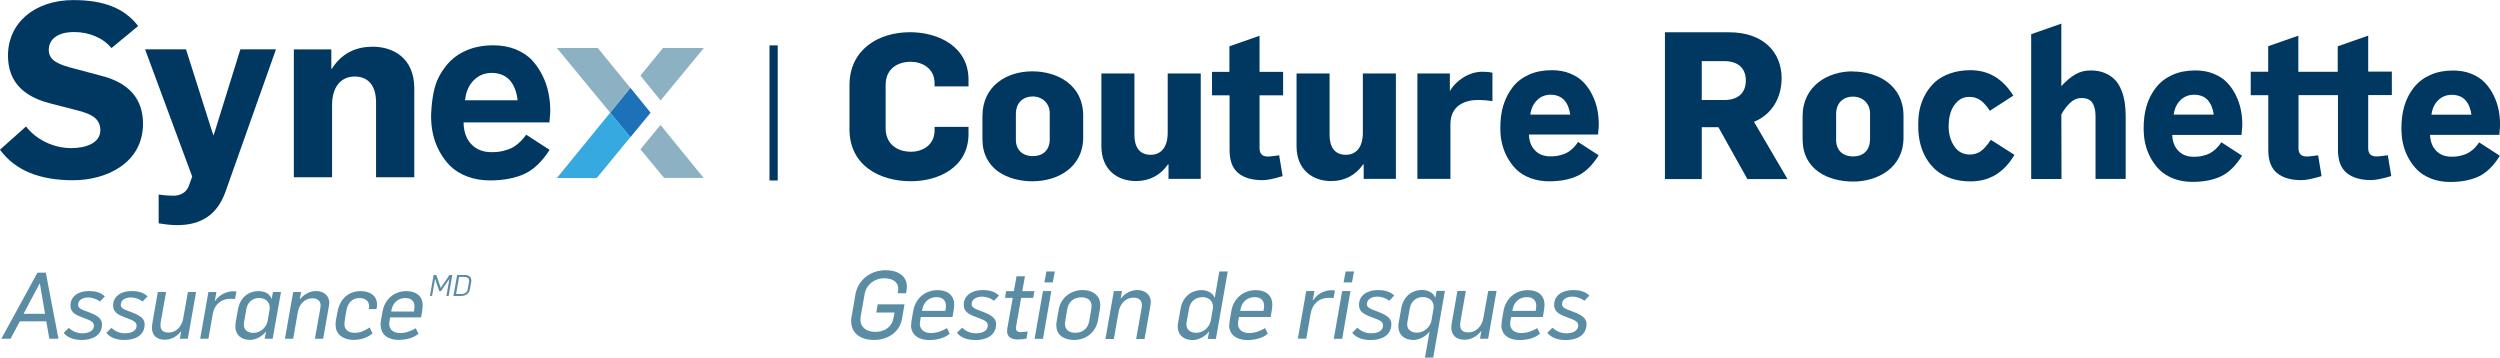
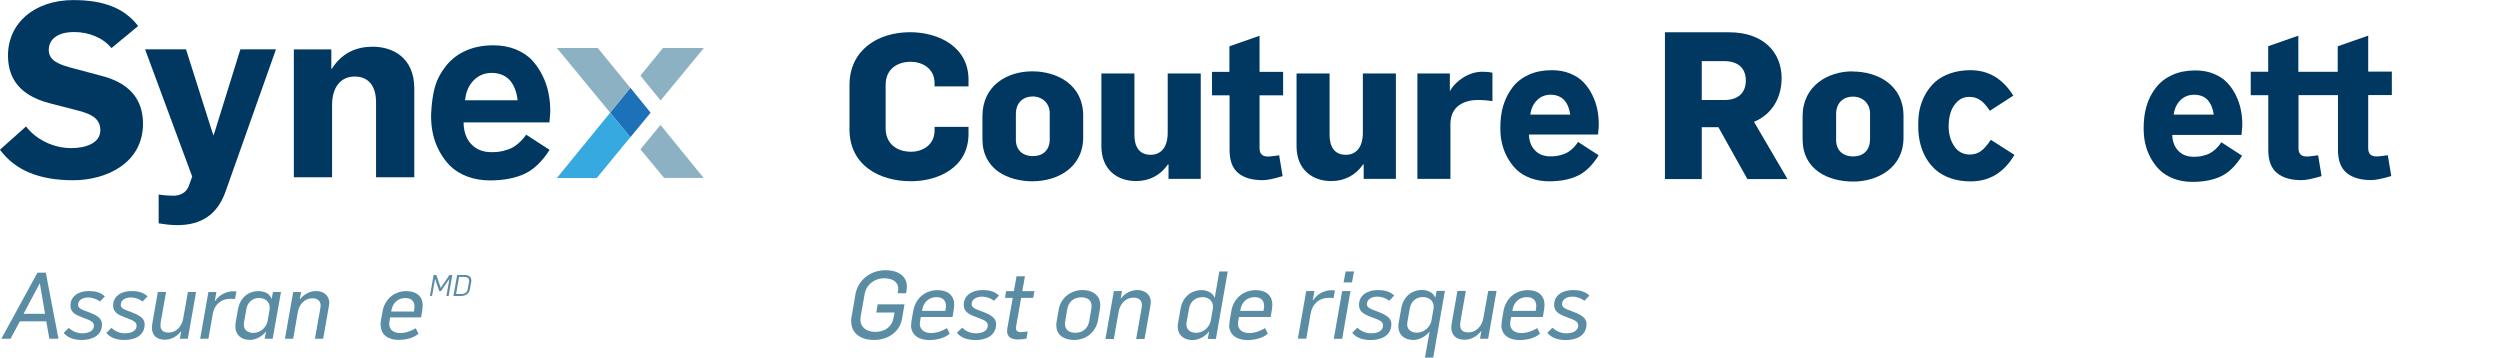
<svg xmlns="http://www.w3.org/2000/svg" id="Calque_2" viewBox="0 0 303.48 43.42">
  <defs>
    <style>.cls-1{fill:#003862;}.cls-2{fill:#8cb1c3;}.cls-3{fill:#1d71b8;}.cls-4{fill:#36a9e1;}.cls-5{fill:#5a8ca4;}.cls-6{fill:none;stroke:#003862;stroke-miterlimit:10;}.cls-7{fill:#153960;opacity:.3;}</style>
  </defs>
  <g id="Calque_1-2">
    <path class="cls-1" d="m110.58,22c3.39,0,6.99-1.72,6.99-5.74v-.86h-4.12v.42c0,1.82-1.5,2.6-2.85,2.6-1.79,0-3.09-1.03-3.09-2.82v-5.3c0-1.99,1.5-2.8,3.04-2.8,1.35,0,2.9.76,2.9,2.6v.39h4.12v-.81c0-4.05-3.7-5.77-7.09-5.77-3.88,0-7.36,2.13-7.36,6.43v5.35c0,4.37,3.61,6.31,7.46,6.31Z" />
    <path class="cls-1" d="m125.41,22c2.87,0,6.08-1.6,6.08-5.32v-2.65c0-3.7-3.09-5.37-6.18-5.37s-6.05,1.75-6.05,5.45v2.77c0,3.7,3.09,5.13,6.15,5.13Zm-2.09-8.17c0-1.38.9-2.12,2.04-2.12s2.07.8,2.07,2.04v3.16c0,1.36-.88,2.04-2.02,2.04-1.29,0-2.09-.75-2.09-1.99v-3.14Z" />
    <path class="cls-1" d="m141.75,16.12c0,1.8-.85,2.67-2.07,2.67-1.46,0-1.97-1.09-1.97-2.41v-7.46h-4.01v8.83c0,2.84,1.92,4.23,4.21,4.23,1.58,0,2.94-.68,3.87-2.02h.07v1.75h3.91v-12.79h-4.01v7.2Z" />
    <path class="cls-1" d="m149.26,11.57v6.64c0,1.27.34,2.2,1.03,2.78.7.59,1.69.88,2.99.88.52,0,1.33-.16,2.42-.49l-.42-2.53s-.11.02-.21.03c-.1.01-.23.03-.39.05-.32.05-.59.07-.78.07-.66,0-1-.33-1-1v-6.43h2.86v-2.85h-2.86v-4.38l-3.66,1.28v3.1h-2.11v2.85h2.12Z" />
    <path class="cls-1" d="m165.47,19.96h.07v1.75h3.91v-12.79h-4.01v7.2c0,1.8-.85,2.67-2.07,2.67-1.46,0-1.97-1.09-1.97-2.41v-7.46h-4.01v8.83c0,2.84,1.92,4.23,4.21,4.23,1.58,0,2.94-.68,3.87-2.02Z" />
    <path class="cls-1" d="m176.07,15.05c0-2.21,1.73-2.92,3.4-2.92.36,0,1.09.05,1.7.15v-3.45c-.39-.1-.9-.12-1.26-.12-1.58,0-3.21,1.09-3.89,2.33h-.02v-2.12h-3.94v12.79h4.01v-6.66Z" />
    <path class="cls-1" d="m194.08,18.86l-2.52-1.63c-.25.39-.53.71-.84.96-.3.25-.61.43-.93.53-.32.11-.6.18-.82.21-.11.02-.23.03-.36.04-.13,0-.27.01-.42.01-.77,0-1.38-.24-1.84-.71-.47-.47-.72-1.12-.75-1.94h8.39c.03-.36.06-.63.07-.83.02-.2.02-.32.02-.38,0-.62-.06-1.23-.18-1.83-.12-.6-.32-1.19-.61-1.77-.28-.57-.63-1.08-1.06-1.53-.41-.43-.95-.79-1.63-1.07-.66-.27-1.41-.4-2.24-.4-1.02,0-1.94.18-2.74.53-.8.36-1.46.85-1.97,1.5-.51.65-.9,1.4-1.16,2.24-.26.85-.37,1.78-.36,2.79.01.92.06,1.22.19,1.78.13.6.35,1.18.65,1.73.32.58.69,1.08,1.12,1.5.44.43,1.01.77,1.69,1.03.69.26,1.45.39,2.28.39,1.36,0,2.52-.23,3.47-.68.94-.45,1.79-1.28,2.54-2.49Zm-7.52-6.68c.45-.45,1.01-.68,1.67-.68s1.24.21,1.64.64c.4.44.64,1.02.74,1.77h-4.84c.09-.71.35-1.29.8-1.73Z" />
    <path class="cls-1" d="m216.28,9.54c0-3.3-2.32-5.62-6.37-5.62h-7.8v17.82h4.47v-6.3h2.02l3.52,6.3h4.87l-4.07-6.95c2.3-.95,3.35-3.07,3.35-5.25Zm-6.95,2.6h-2.75v-4.72h2.75c1.6,0,2.6.82,2.6,2.35s-.97,2.37-2.6,2.37Z" />
    <path class="cls-1" d="m224.88,8.66c-2.97,0-6.06,1.75-6.06,5.46v2.78c0,3.7,3.09,5.14,6.16,5.14,2.87,0,6.09-1.61,6.09-5.33v-2.65c0-3.7-3.09-5.38-6.19-5.38Zm2.12,8.28c0,1.36-.88,2.05-2.02,2.05-1.29,0-2.09-.76-2.09-2v-3.14c0-1.39.9-2.12,2.05-2.12s2.07.8,2.07,2.05v3.17Z" />
    <path class="cls-1" d="m240.43,18.37c-.38.26-.82.39-1.32.39-.8,0-1.43-.34-1.88-1.01-.45-.67-.68-1.47-.68-2.4,0-.63.08-1.2.25-1.73.17-.52.45-.95.84-1.32.39-.36.86-.54,1.43-.54.48,0,.91.12,1.28.37.39.25.79.69,1.2,1.32l2.85-1.84c-1.28-2.06-3.01-3.09-5.21-3.09-.88,0-1.69.13-2.43.38-.72.25-1.33.59-1.82,1.02-.48.43-.89.94-1.21,1.52-.33.59-.56,1.21-.7,1.85-.15.68-.17,1.35-.17,2.06s.08,1.41.23,2.03c.16.65.4,1.26.73,1.82.33.57.74,1.06,1.23,1.48.48.41,1.08.74,1.8.98.71.24,1.5.36,2.37.36,2.28,0,4.05-1.07,5.32-3.22l-2.87-1.83c-.44.67-.85,1.13-1.24,1.4Z" />
-     <path class="cls-1" d="m257.54,11.01c-.19-.51-.44-.93-.75-1.27s-.72-.63-1.24-.86c-.5-.22-1.09-.33-1.77-.33s-1.27.15-1.82.46c-.55.31-1.12.79-1.73,1.44V2.87l-3.66,1.28v17.58s3.68,0,3.68,0l-.02-7.83c.31-.58.67-1.05,1.08-1.43.41-.38.86-.57,1.36-.57.62,0,1.06.19,1.32.57.26.38.39.92.39,1.63v7.62h3.66v-7.62c0-.57-.04-1.11-.11-1.61s-.2-1-.39-1.5Z" />
    <path class="cls-1" d="m272.18,15.53c.02-.2.02-.33.02-.38,0-.63-.06-1.24-.18-1.83-.12-.6-.32-1.19-.61-1.77-.28-.57-.63-1.08-1.06-1.53-.41-.44-.96-.79-1.63-1.07-.66-.27-1.41-.4-2.25-.4-1.02,0-1.94.18-2.75.54-.8.36-1.46.86-1.97,1.5-.52.65-.91,1.4-1.17,2.25-.26.88-.36,1.77-.36,2.79.02.73.06,1.22.19,1.78.13.6.35,1.18.65,1.74.32.58.69,1.08,1.12,1.5.44.43,1.01.77,1.69,1.04.69.26,1.45.39,2.28.39,1.36,0,2.52-.23,3.47-.68.94-.45,1.79-1.28,2.55-2.5l-2.52-1.63c-.25.39-.54.71-.84.96-.3.25-.61.43-.93.54-.33.11-.6.18-.82.21-.11.02-.23.03-.36.04-.13,0-.27.01-.42.01-.77,0-1.38-.24-1.84-.71-.47-.48-.72-1.12-.75-1.94h8.41c.03-.36.06-.63.07-.83Zm-8.31-1.61c.09-.71.35-1.29.8-1.74.45-.45,1.01-.68,1.68-.68s1.25.21,1.64.64c.4.44.64,1.03.74,1.77h-4.85Z" />
-     <path class="cls-1" d="m300.11,18.22c-.3.25-.61.43-.93.54-.33.11-.6.18-.82.21-.11.02-.23.03-.36.04-.13,0-.27.01-.42.01-.77,0-1.38-.24-1.84-.71-.47-.48-.72-1.12-.75-1.94h8.41c.03-.36.06-.63.07-.83.02-.2.02-.33.02-.38,0-.63-.06-1.24-.18-1.83-.12-.6-.32-1.19-.61-1.77-.28-.57-.63-1.08-1.06-1.53-.41-.44-.96-.79-1.63-1.07-.66-.27-1.41-.4-2.25-.4-1.02,0-1.94.18-2.75.54-.8.36-1.46.86-1.97,1.5-.52.65-.91,1.4-1.17,2.25-.26.88-.36,1.77-.36,2.79.02.73.06,1.22.19,1.78.13.6.35,1.18.65,1.74.32.58.69,1.08,1.12,1.5.44.43,1.01.77,1.69,1.04.69.26,1.45.39,2.28.39,1.36,0,2.52-.23,3.47-.68.94-.45,1.79-1.28,2.55-2.5l-2.52-1.63c-.25.39-.54.71-.84.96Zm-4.16-6.03c.45-.45,1.01-.68,1.68-.68s1.25.21,1.64.64c.4.44.64,1.03.74,1.77h-4.85c.09-.71.35-1.29.8-1.74Z" />
    <path class="cls-1" d="m287.44,4.34l-3.66,1.28v3.1h-4.78v-4.39l-3.66,1.28v3.1h-2.12v2.85h2.13v6.65c0,1.28.35,2.2,1.04,2.78.7.59,1.7.88,3,.88.52,0,1.33-.16,2.43-.49l-.42-2.53s-.11.02-.21.03c-.1.01-.23.03-.39.05-.33.05-.59.07-.78.07-.67,0-1-.33-1-1v-6.45h4.79v6.65c0,1.28.35,2.2,1.04,2.78.7.59,1.7.88,3,.88.52,0,1.33-.16,2.43-.49l-.42-2.53s-.11.02-.21.03c-.1.01-.23.03-.39.05-.33.05-.59.07-.78.07-.67,0-1-.33-1-1v-6.45h2.87v-2.85h-2.87v-4.39Z" />
    <path class="cls-1" d="m0,18.18c1.84,2.49,4.75,3.7,8.88,3.7s8.48-2.15,8.48-6.86c0-3-1.69-4.96-5.03-5.81h0s-3.37-.9-3.37-.9c-1.73-.45-3.04-.9-3.04-2.24s1.12-2.18,3.09-2.18c1.84,0,3.55.74,4.52,1.95l3.24-2.68c-1.65-2.15-4.15-3.15-7.85-3.15C4.23,0,.97,2.77.97,6.73c0,2.99,1.63,4.88,4.97,5.78l3.71.96c1.23.34,2.53.82,2.53,2.33,0,1.61-1.83,2.18-3.54,2.18-2.13,0-4.26-1.03-5.48-2.63l-3.16,2.82Z" />
    <path class="cls-1" d="m19.25,27.11c.48.08,1.42.22,2.25.22,2.98,0,4.9-1.32,5.87-4.05l6.13-17.29h-4.32l-3.1,9.97-.17.5-.16-.5-.04-.11-3.13-9.86h-4.97l5.72,15.44-.41,1.14c-.27.75-.97,1.19-1.87,1.19-.54,0-1.17-.05-1.79-.15v3.49Z" />
    <path class="cls-1" d="m45.65,21.52h4.64v-10.8c0-3.72-2.61-5.05-5.05-5.05-1.99,0-3.56.76-4.66,2.25l-.05.07-.31.42v-2.41h-4.55v15.52h4.64v-8.78c0-2.13,1.04-3.45,2.73-3.45s2.61,1.12,2.61,3.15v9.09Z" />
    <path class="cls-1" d="m62.88,17.45c-.39.32-.79.56-1.2.69-.41.14-.76.23-1.04.27-.14.02-.3.03-.46.05-.16.01-.34.01-.53.01-.99,0-1.8-.31-2.4-.93-.61-.61-.93-1.46-.97-2.51v-.17s10.42,0,10.42,0c.03-.37.06-.66.07-.88.02-.24.03-.39.03-.46,0-.76-.07-1.51-.22-2.23-.14-.73-.39-1.45-.74-2.15-.34-.69-.77-1.31-1.28-1.86-.49-.52-1.15-.95-1.96-1.29-.79-.32-1.71-.49-2.72-.49-1.24,0-2.36.22-3.33.65-.96.43-1.76,1.04-2.38,1.81-.62.78-1.14,1.69-1.41,2.73-.41,1.59-.43,3.41-.43,3.41,0,.76.08,1.49.23,2.17.16.73.43,1.44.79,2.11.38.7.84,1.31,1.35,1.81.53.51,1.21.93,2.03,1.24.83.31,1.76.47,2.77.47,1.65,0,3.08-.28,4.23-.82,1.1-.53,2.1-1.5,2.99-2.89l-2.85-1.84c-.3.43-.63.8-.99,1.09Zm-6.4-5.46c.11-.92.46-1.67,1.03-2.25.59-.59,1.33-.89,2.19-.89s1.63.29,2.15.85c.51.56.83,1.33.96,2.28l.02.19h-6.38l.02-.18Z" />
    <polygon class="cls-7" points="74.07 13.68 76.52 16.65 78.97 13.68 76.52 10.67 74.07 13.68" />
    <polygon class="cls-3" points="74.07 13.68 76.52 16.65 78.97 13.68 76.52 10.67 74.07 13.68" />
    <polygon class="cls-2" points="77.97 17.85 77.74 18.13 80.62 21.6 85.42 21.6 80.18 15.17 77.97 17.85" />
    <polygon class="cls-2" points="80.19 12.2 85.44 5.83 80.47 5.83 77.74 9.18 77.98 9.48 80.19 12.2" />
    <polygon class="cls-2" points="72.57 5.83 67.6 5.83 74.07 13.68 76.52 10.67 72.57 5.83" />
    <polygon class="cls-4" points="67.6 21.61 72.44 21.61 76.52 16.65 74.07 13.68 67.6 21.61" />
    <path class="cls-5" d="m103.32,39.01c0-.17.01-.38.05-.55.12-.62.37-2.1.47-2.72.32-1.77,1.84-2.94,3.67-2.94,1.41,0,2.58.63,2.58,2.01,0,.22-.05.48-.1.79h-1.02c.05-.28.07-.41.07-.54,0-.88-.75-1.28-1.7-1.28-1.19,0-2.17.76-2.38,1.92-.12.61-.37,2.1-.48,2.71-.01.13-.03.26-.03.39,0,.99.82,1.49,1.8,1.49,1.18,0,2.01-.63,2.21-1.65l.13-.7h-2.21l.16-1h3.26c-.07.4-.24,1.4-.31,1.8-.29,1.57-1.7,2.53-3.42,2.53-1.44,0-2.74-.71-2.74-2.26Z" />
    <path class="cls-5" d="m110.61,39.43c0-.41.13-.92.25-1.71.29-1.54,1.47-2.5,2.96-2.5,1.15,0,2.01.57,2.01,1.77,0,.38-.1.91-.2,1.49h-3.85c-.08.46-.12.64-.12.82,0,.75.59,1.13,1.36,1.13.85,0,1.56-.38,1.93-.6l.33.67c-.55.52-1.52.78-2.47.78-1.2,0-2.22-.55-2.22-1.84Zm4.15-1.68c.05-.31.07-.46.07-.61,0-.68-.4-1.07-1.15-1.07-.92,0-1.51.61-1.68,1.34-.02.07-.07.26-.07.33h2.83Z" />
    <path class="cls-5" d="m116.16,40.4l.63-.62c.41.39.99.68,1.66.68.63,0,1.46-.18,1.46-.98,0-.47-.53-.66-1.2-.91-.98-.36-1.72-.65-1.72-1.56,0-1.13.97-1.8,2.3-1.8.76,0,1.46.16,1.98.67l-.61.63c-.34-.28-.9-.5-1.46-.5-.62,0-1.25.29-1.25.91,0,.34.28.52.76.7.93.37,2.21.7,2.21,1.71,0,1.46-1.3,1.95-2.5,1.95-.9,0-1.76-.25-2.24-.87Z" />
    <path class="cls-5" d="m122.26,40.19c0-.1,0-.21.02-.32l.66-3.71h-.94l.14-.82h.94l.32-1.8h1.02l-.32,1.8h1.47l-.15.82h-1.46l-.61,3.46c-.01.08-.02.15-.02.22,0,.36.23.48.62.48.26,0,.55-.05.8-.09l-.14.87c-.37.08-.75.11-1.06.11-.68,0-1.3-.24-1.3-1.02Z" />
-     <path class="cls-5" d="m126.61,35.33h1.01l-1.01,5.8h-1.02l1.02-5.8Zm.42-2.38h1.02l-.25,1.33h-1.02l.25-1.33Z" />
    <path class="cls-5" d="m128.22,39.49c0-.15.02-.3.05-.47l.25-1.44c.25-1.45,1.49-2.37,2.9-2.37,1.21,0,2.14.63,2.14,1.84,0,.15-.02.34-.05.52l-.23,1.33c-.26,1.45-1.48,2.37-2.88,2.37-1.18,0-2.17-.55-2.17-1.78Zm4.01-.52l.25-1.49c.02-.12.03-.22.03-.33,0-.7-.5-1.06-1.25-1.06-.93,0-1.55.57-1.7,1.42l-.25,1.49c-.02.12-.05.22-.03.33,0,.7.49,1.07,1.25,1.07.91,0,1.54-.53,1.7-1.44Z" />
    <path class="cls-5" d="m135.21,35.33h.99l-.16.9h.03c.51-.66,1.25-1.02,2.01-1.02,1.02,0,1.62.67,1.62,1.44,0,.16-.05.42-.07.59l-.69,3.91h-1.02l.63-3.57c.02-.14.07-.39.07-.54,0-.6-.38-.91-1.03-.91-.93,0-1.62.74-1.79,1.69l-.59,3.33h-1.02c.09-.54.93-5.26,1.02-5.8Z" />
    <path class="cls-5" d="m142.97,39.61c0-.16.01-.3.05-.46l.29-1.67c.26-1.45,1.28-2.26,2.58-2.26.61,0,1.33.3,1.55.92h.02l.56-3.19h1.02l-1.44,8.19h-.99l.16-.88h-.03c-.48.66-1.33,1.02-1.95,1.02-1.09,0-1.83-.61-1.83-1.67Zm4.02-.75l.23-1.31c.02-.1.03-.21.03-.31,0-.76-.59-1.17-1.28-1.17-.77,0-1.47.48-1.62,1.36l-.31,1.69c-.01.09-.02.17-.02.26,0,.65.49,1.02,1.2,1.02.78,0,1.61-.6,1.77-1.54Z" />
    <path class="cls-5" d="m149.23,39.43c0-.41.13-.92.25-1.71.29-1.54,1.47-2.5,2.96-2.5,1.15,0,2.01.57,2.01,1.77,0,.38-.1.91-.2,1.49h-3.85c-.08.46-.12.64-.12.82,0,.75.59,1.13,1.36,1.13.85,0,1.56-.38,1.93-.6l.33.67c-.55.52-1.52.78-2.47.78-1.2,0-2.22-.55-2.22-1.84Zm4.15-1.68c.05-.31.07-.46.07-.61,0-.68-.4-1.07-1.15-1.07-.92,0-1.51.61-1.68,1.34-.02.07-.07.26-.07.33h2.83Z" />
    <path class="cls-5" d="m158.57,35.33h.99l-.2,1.1h.05c.54-.83,1.5-1.2,2.23-1.2.14,0,.3.01.41.02l-.17.94c-.17-.04-.42-.04-.59-.04-1.11,0-1.96.69-2.18,1.87l-.54,3.09h-1.02l1.02-5.8Z" />
    <path class="cls-5" d="m162.93,35.33h1.01l-1.01,5.8h-1.02l1.02-5.8Zm.42-2.38h1.02l-.25,1.33h-1.02l.25-1.33Z" />
    <path class="cls-5" d="m164.14,40.4l.63-.62c.41.39.99.68,1.66.68.63,0,1.46-.18,1.46-.98,0-.47-.53-.66-1.2-.91-.98-.36-1.72-.65-1.72-1.56,0-1.13.97-1.8,2.3-1.8.76,0,1.46.16,1.98.67l-.61.63c-.34-.28-.9-.5-1.46-.5-.62,0-1.25.29-1.25.91,0,.34.28.52.76.7.93.37,2.21.7,2.21,1.71,0,1.46-1.3,1.95-2.5,1.95-.9,0-1.76-.25-2.24-.87Z" />
    <path class="cls-5" d="m173.55,40.28h-.04c-.49.63-1.32.99-1.93.99-1.09,0-1.83-.61-1.83-1.68,0-.15.01-.3.05-.46.06-.33.23-1.33.29-1.65.25-1.46,1.25-2.28,2.56-2.28.62,0,1.37.31,1.57.94h.02l.15-.83h1.01l-1.42,8.1h-1l.56-3.14Zm.23-1.44l.23-1.31c.01-.09.03-.21.03-.3,0-.78-.65-1.17-1.33-1.17-.77,0-1.41.49-1.57,1.36l-.3,1.71c-.01.08-.02.15-.02.24,0,.65.48,1.01,1.2,1.01.78,0,1.61-.59,1.77-1.54Z" />
    <path class="cls-5" d="m176.18,39.74c0-.16.02-.34.05-.52l.69-3.9h1.02l-.63,3.57c-.02.14-.06.4-.06.54,0,.67.37.92,1.02.92.93,0,1.62-.76,1.79-1.7l.6-3.33h1.01c-.09.54-.93,5.26-1.02,5.8h-.99l.16-.9h-.05c-.51.66-1.24,1.02-1.99,1.02-1.03,0-1.61-.57-1.61-1.52Z" />
    <path class="cls-5" d="m182.27,39.43c0-.41.13-.92.25-1.71.29-1.54,1.47-2.5,2.96-2.5,1.15,0,2.01.57,2.01,1.77,0,.38-.1.91-.2,1.49h-3.85c-.08.46-.12.64-.12.82,0,.75.59,1.13,1.36,1.13.85,0,1.56-.38,1.93-.6l.33.67c-.55.52-1.52.78-2.47.78-1.2,0-2.22-.55-2.22-1.84Zm4.15-1.68c.05-.31.07-.46.07-.61,0-.68-.4-1.07-1.15-1.07-.92,0-1.51.61-1.68,1.34-.02.07-.07.26-.07.33h2.83Z" />
    <path class="cls-5" d="m187.83,40.4l.63-.62c.41.39.99.68,1.66.68.63,0,1.46-.18,1.46-.98,0-.47-.53-.66-1.2-.91-.98-.36-1.72-.65-1.72-1.56,0-1.13.97-1.8,2.3-1.8.76,0,1.46.16,1.98.67l-.61.63c-.34-.28-.9-.5-1.46-.5-.62,0-1.25.29-1.25.91,0,.34.28.52.76.7.93.37,2.21.7,2.21,1.71,0,1.46-1.3,1.95-2.5,1.95-.9,0-1.76-.25-2.24-.87Z" />
-     <line class="cls-6" x1="93.91" y1="5.51" x2="93.91" y2="21.91" />
    <path class="cls-5" d="m4.55,33.1h1.01l1.54,8.02h-1.11l-.37-2.11h-3.21l-1.13,2.11H.16l4.39-8.02Zm.92,4.99l-.63-3.67h-.03l-1.95,3.67h2.62Z" />
    <path class="cls-5" d="m7.73,40.41l.62-.61c.4.38.97.66,1.62.66.62,0,1.43-.18,1.43-.95,0-.46-.52-.64-1.17-.89-.95-.35-1.68-.64-1.68-1.53,0-1.1.94-1.76,2.25-1.76.74,0,1.43.16,1.93.65l-.6.62c-.34-.27-.88-.49-1.43-.49-.61,0-1.22.28-1.22.89,0,.34.27.51.74.69.91.36,2.16.68,2.16,1.67,0,1.43-1.27,1.91-2.45,1.91-.88,0-1.72-.25-2.19-.85Z" />
    <path class="cls-5" d="m12.91,40.41l.62-.61c.4.38.97.66,1.62.66.62,0,1.43-.18,1.43-.95,0-.46-.52-.64-1.17-.89-.95-.35-1.68-.64-1.68-1.53,0-1.1.94-1.76,2.25-1.76.74,0,1.43.16,1.93.65l-.6.62c-.34-.27-.88-.49-1.43-.49-.61,0-1.22.28-1.22.89,0,.34.27.51.74.69.91.36,2.16.68,2.16,1.67,0,1.43-1.27,1.91-2.45,1.91-.88,0-1.72-.25-2.19-.85Z" />
    <path class="cls-5" d="m18.45,39.77c0-.16.02-.34.04-.51l.67-3.81h1l-.62,3.49c-.02.13-.06.39-.06.53,0,.65.36.9,1,.9.91,0,1.58-.74,1.75-1.66l.58-3.26h.99c-.09.53-.91,5.14-1,5.67h-.97l.16-.88h-.04c-.49.64-1.21,1-1.94,1-1.01,0-1.57-.56-1.57-1.48Z" />
    <path class="cls-5" d="m25.3,35.45h.97l-.19,1.08h.04c.53-.81,1.47-1.17,2.18-1.17.13,0,.29.01.4.02l-.17.92c-.17-.03-.42-.03-.57-.03-1.09,0-1.92.67-2.13,1.83l-.53,3.02h-1l1-5.67Z" />
    <path class="cls-5" d="m28.57,39.63c0-.16.01-.29.03-.45.06-.33.24-1.3.29-1.63.25-1.39,1.22-2.21,2.52-2.21.61,0,1.33.27,1.53.9h.04l.16-.79h.97l-1.01,5.67h-.97l.16-.86h-.03c-.46.64-1.3,1-1.9,1-1.07,0-1.79-.6-1.79-1.63Zm3.93-.73l.22-1.28c.01-.1.02-.19.02-.28,0-.76-.61-1.17-1.29-1.17-.75,0-1.39.48-1.54,1.33l-.29,1.65c-.01.09-.02.17-.02.26,0,.64.47,1,1.16,1,.78,0,1.58-.58,1.74-1.51Z" />
    <path class="cls-5" d="m35.58,35.45h.97l-.16.88h.03c.49-.64,1.22-1,1.97-1,1,0,1.58.65,1.58,1.4,0,.16-.04.42-.07.57l-.67,3.82h-1l.62-3.49c.02-.13.07-.38.07-.53,0-.58-.37-.89-1.01-.89-.91,0-1.58.72-1.75,1.65l-.57,3.26h-1c.09-.53.91-5.14,1-5.67Z" />
-     <path class="cls-5" d="m40.73,39.5c0-.47.09-.89.26-1.74.29-1.46,1.3-2.42,2.8-2.42,1.13,0,1.98.56,1.98,1.63,0,.16-.03.35-.07.55h-.94c.03-.16.05-.27.05-.37,0-.56-.42-.97-1.16-.97-.94,0-1.43.63-1.59,1.46-.13.71-.25,1.43-.25,1.7,0,.71.52,1.06,1.26,1.06s1.35-.34,1.81-.65l.34.74c-.51.39-1.19.77-2.31.77s-2.16-.58-2.16-1.76Z" />
    <path class="cls-5" d="m46.19,39.46c0-.4.12-.9.25-1.67.28-1.51,1.44-2.45,2.9-2.45,1.12,0,1.97.56,1.97,1.73,0,.37-.1.89-.19,1.46h-3.76c-.08.45-.11.63-.11.8,0,.73.57,1.1,1.33,1.1.83,0,1.53-.37,1.89-.58l.33.65c-.54.51-1.48.76-2.41.76-1.17,0-2.17-.54-2.17-1.8Zm4.06-1.64c.04-.3.07-.45.07-.6,0-.66-.39-1.04-1.12-1.04-.9,0-1.47.6-1.64,1.31-.02.07-.07.26-.07.33h2.76Z" />
    <path class="cls-5" d="m52.65,33.38h.32l.53,1.57h0l1.06-1.57h.35l-.45,2.55h-.27l.36-2.06h-.01l-1,1.46h-.22l-.5-1.46h-.01l-.36,2.05h-.26l.45-2.55Z" />
    <path class="cls-5" d="m55.5,33.38h.94c.45,0,.78.23.78.68,0,.06,0,.12-.02.18-.02.12-.13.73-.15.85-.09.53-.51.84-1.06.84h-.95l.45-2.55Zm.52,2.31c.43,0,.7-.26.76-.6.02-.13.13-.73.15-.86,0-.05.02-.1.02-.14,0-.3-.22-.47-.57-.47h-.65l-.36,2.07h.65Z" />
  </g>
</svg>